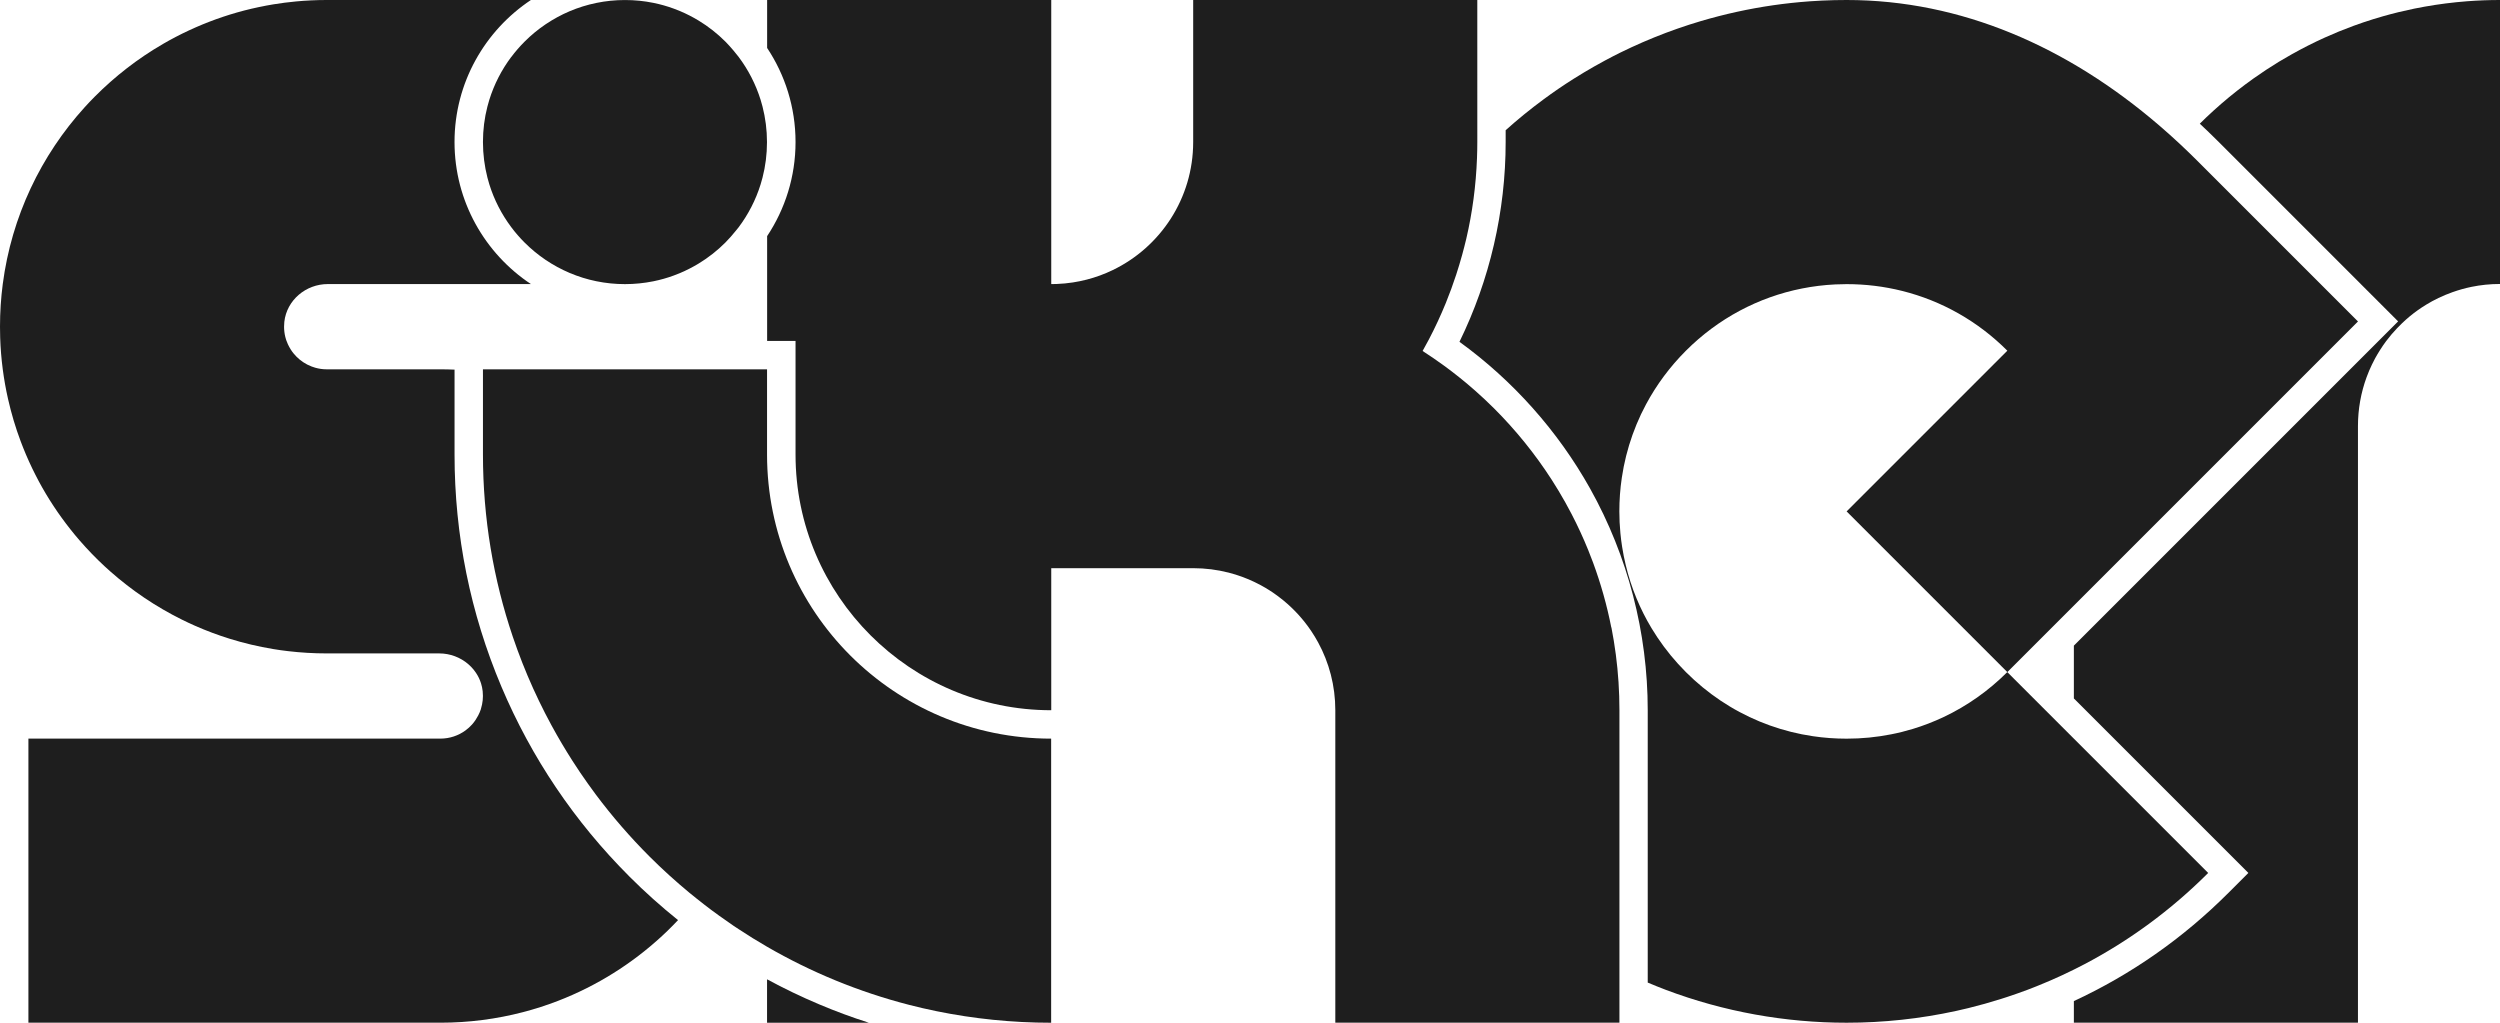
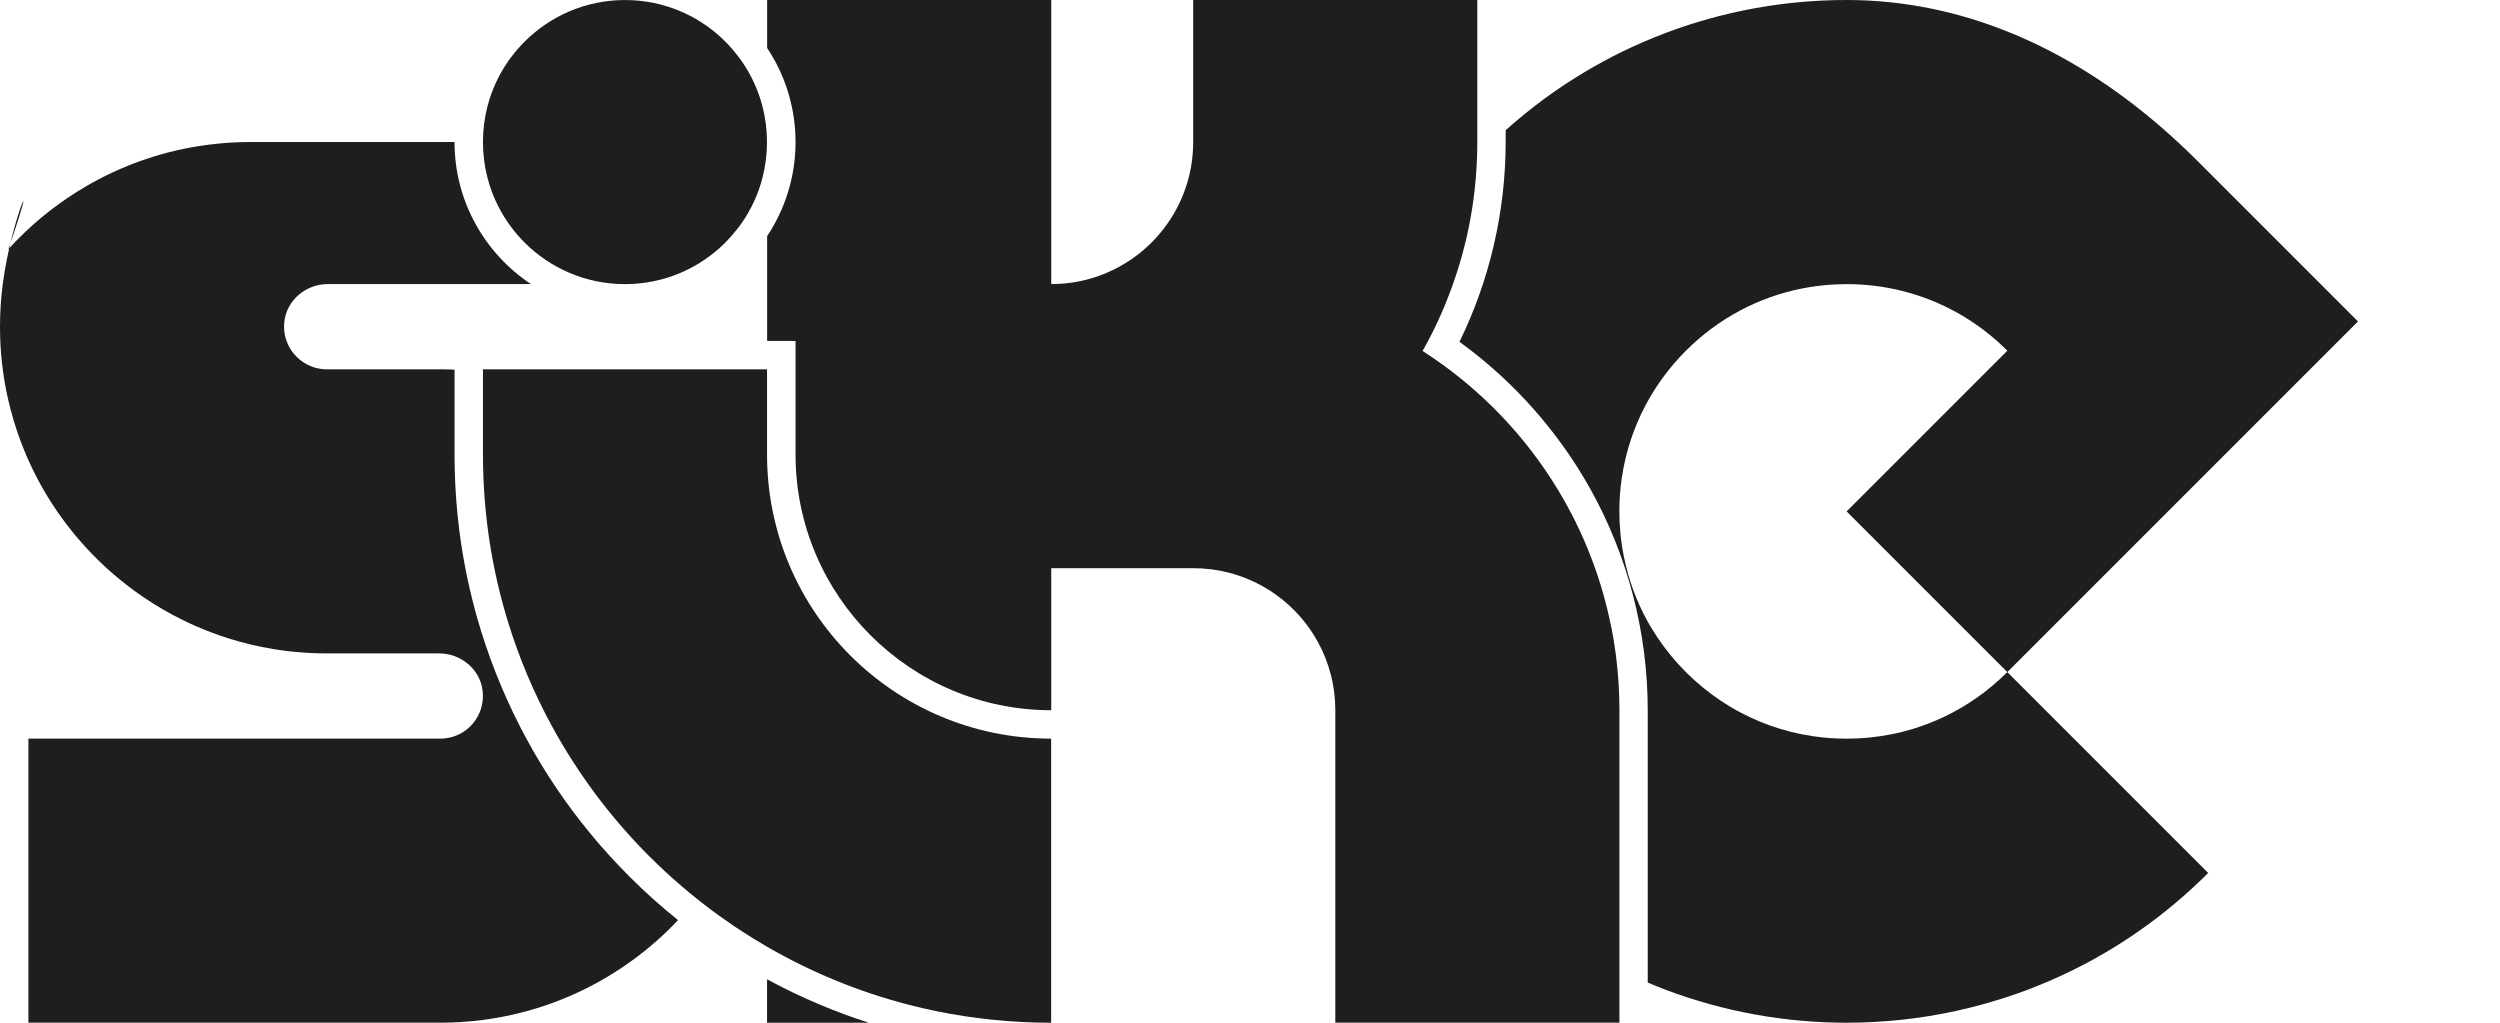
<svg xmlns="http://www.w3.org/2000/svg" id="Capa_2" data-name="Capa 2" viewBox="0 0 880 360">
  <defs>
    <style>
      .cls-1 {
        fill: #1e1e1e;
        stroke-width: 0px;
      }
    </style>
  </defs>
  <g id="Capa_1-2" data-name="Capa 1">
    <g>
-       <path class="cls-1" d="m880,0h0c-3.88,0-7.73.15-11.54.44-5.08.39-10.09,1.03-15.01,1.91-1.23.22-2.46.45-3.68.7-3.66.75-7.27,1.63-10.83,2.64-1.19.34-2.37.69-3.54,1.05-2.35.73-4.67,1.52-6.97,2.36-3.45,1.26-6.83,2.65-10.16,4.15-3.94,1.78-7.79,3.74-11.54,5.84-1.52.85-3.03,1.72-4.51,2.62-3.09,1.88-6.11,3.87-9.05,5.96-3.92,2.79-7.7,5.76-11.33,8.9-1.81,1.57-3.59,3.19-5.33,4.84-.73.7-1.46,1.41-2.18,2.13,2.07,1.94,4.13,3.91,6.17,5.95l56.57,56.57,7.07,7.07-7.07,7.07-107.07,107.07v18.58l54.35,54.35,7.07,7.07-7.07,7.07c-15.92,15.92-34.18,28.69-54.35,38.04v7.61h100v-210c0-6.04,1.07-11.83,3.03-17.19.56-1.53,1.19-3.03,1.9-4.49.35-.73.72-1.45,1.1-2.16.54-.99,1.11-1.94,1.71-2.89.69-1.09,1.41-2.16,2.19-3.2,1.21-1.61,2.52-3.14,3.9-4.59.55-.58,1.12-1.14,1.7-1.7.86-.82,1.74-1.62,2.66-2.38,1.85-1.53,3.82-2.93,5.88-4.18,1.37-.84,2.79-1.61,4.25-2.31,1.64-.79,3.34-1.48,5.07-2.1,2.12-.74,4.29-1.36,6.53-1.82,3.25-.67,6.62-1.02,10.08-1.02h0V0h0Z" />
      <path class="cls-1" d="m733.71,339.41c15.68-8.24,30.39-18.95,43.57-32.13l-47.28-47.28-10-10-13.43-13.43c-6.61,6.61-14.17,11.92-22.38,15.81-3.52,1.66-7.15,3.07-10.88,4.2-2.49.75-5.01,1.39-7.58,1.89-5.12,1.02-10.39,1.54-15.73,1.54-4.01,0-7.97-.29-11.86-.87-2.59-.38-5.16-.89-7.68-1.52-2.53-.63-5.01-1.39-7.46-2.26-1.22-.44-2.43-.9-3.63-1.4-2.4-.99-4.74-2.1-7.03-3.33-1.15-.61-2.28-1.25-3.39-1.92-2.23-1.34-4.41-2.79-6.51-4.36-2.11-1.56-4.14-3.24-6.11-5.02-.98-.89-1.95-1.81-2.89-2.75s-1.86-1.91-2.75-2.89c-1.78-1.96-3.46-4-5.02-6.11-1.56-2.11-3.02-4.28-4.36-6.51-2.01-3.35-3.76-6.83-5.25-10.43-1.58-3.81-2.85-7.75-3.81-11.78-.51-2.11-.93-4.25-1.27-6.42-.25-1.58-.45-3.17-.6-4.77-.24-2.53-.37-5.08-.37-7.66,0-4.01.29-7.97.87-11.86.38-2.59.89-5.16,1.52-7.68.63-2.53,1.39-5.01,2.26-7.46.44-1.22.9-2.43,1.4-3.63.99-2.4,2.1-4.74,3.33-7.03,3.68-6.87,8.39-13.24,14.05-18.9,11.33-11.33,25.47-18.85,40.84-21.9,3.84-.76,7.76-1.25,11.74-1.44,1.32-.06,2.66-.1,3.99-.1,6.68,0,13.23.81,19.55,2.39,13.89,3.47,26.64,10.65,37.02,21.04l-56.57,56.57,56.57,56.57h0s0,0,0,0l13.43-13.43h0s10-10,10-10h0s100-100,100-100l-56.57-56.57c-1.96-1.96-3.95-3.87-5.95-5.75-2.45-2.29-4.93-4.52-7.45-6.68C727.75,16.44,690.35,0,650,0c-1.44,0-2.88.02-4.32.05-2.88.07-5.76.21-8.63.41-8.62.62-17.2,1.85-25.68,3.71-4.24.93-8.45,2.01-12.62,3.24-2.78.82-5.55,1.72-8.3,2.68-2.75.96-5.48,1.99-8.19,3.09-2.71,1.1-5.4,2.27-8.06,3.5-1.33.62-2.66,1.25-3.98,1.9-1.78.88-3.55,1.81-5.31,2.75-1.24.67-2.48,1.35-3.71,2.05-2.46,1.4-4.9,2.86-7.31,4.38-3.61,2.28-7.17,4.71-10.64,7.28-2.32,1.71-4.61,3.49-6.86,5.32-2.17,1.77-4.3,3.6-6.4,5.48v4.15c0,24.41-5.6,48.54-16.26,70.33,18.83,13.65,34.62,31.35,45.98,51.65,13.27,23.71,20.29,50.69,20.29,78.03v95.87c2.1.89,4.22,1.74,6.35,2.55,20.47,7.72,42.06,11.58,63.66,11.58,12.96,0,25.91-1.39,38.63-4.17,1.41-.31,2.82-.63,4.23-.98,3.89-.95,7.75-2.04,11.57-3.25.68-.21,1.35-.43,2.02-.65,2.41-.8,4.82-1.63,7.2-2.53,2.13-.8,4.24-1.66,6.34-2.55.59-.25,1.19-.49,1.78-.75,1.34-.58,2.68-1.18,4.01-1.8,1.41-.65,2.81-1.33,4.21-2.02,1.24-.62,2.48-1.24,3.71-1.89Z" />
      <path class="cls-1" d="m270,344.72v15.28h35.82c-5.93-1.9-11.79-4.06-17.57-6.51-6.25-2.64-12.34-5.57-18.26-8.78Z" />
      <path class="cls-1" d="m567.18,220.89c-1.54-7.85-3.7-15.47-6.41-22.83-.54-1.47-1.11-2.93-1.7-4.38-1.76-4.35-3.72-8.59-5.87-12.73-.72-1.38-1.45-2.74-2.21-4.1-1.51-2.7-3.11-5.36-4.78-7.96-5.86-9.09-12.67-17.51-20.29-25.12-2.18-2.17-4.42-4.28-6.73-6.31-3.46-3.05-7.07-5.95-10.8-8.68-2.49-1.82-5.04-3.56-7.64-5.23.77-1.36,1.51-2.73,2.24-4.11,2.17-4.15,4.16-8.42,5.94-12.79,1.33-3.27,2.54-6.59,3.65-9.97.76-2.32,1.46-4.66,2.11-7.02.51-1.88,1-3.76,1.45-5.67,2.13-9.16,3.4-18.65,3.76-28.37h0c.07-1.87.11-3.75.11-5.63V0h-100.01v50c0,19.84-11.55,36.98-28.3,45.06-1.46.7-2.95,1.34-4.48,1.9s-3.1,1.05-4.69,1.46c-1.6.41-3.22.75-4.88,1-1.86.29-3.76.47-5.68.54-.64.02-1.28.04-1.93.04V0h-100.01v16.88c6.31,9.5,10,20.88,10,33.12s-3.69,23.62-10,33.12v36.88h10v40c0,49.63,40.37,90,90,90h.01v-50h49.97c4.32,0,8.5.55,12.5,1.57,1.6.41,3.16.9,4.7,1.46,1.53.56,3.03,1.19,4.49,1.9.73.35,1.45.72,2.16,1.1,2.13,1.15,4.16,2.46,6.08,3.9.64.48,1.27.97,1.89,1.48,1.85,1.53,3.59,3.19,5.21,4.96,1.61,1.78,3.1,3.67,4.45,5.66.9,1.33,1.73,2.71,2.5,4.12,3.85,7.08,6.04,15.2,6.04,23.83v110h100.01v-18.7h0v-91.3c0-6.64-.43-13.18-1.27-19.59-.42-3.21-.94-6.38-1.55-9.52Z" />
-       <path class="cls-1" d="m221.51,308.49c-19.28-19.28-34.42-41.74-45-66.75-10.95-25.9-16.51-53.4-16.51-81.74v-29.89h0c-1.66-.07-3.32-.11-5-.11h-40c-1.41,0-2.76-.2-4.05-.57-.43-.12-.85-.26-1.26-.42-.53-.2-1.05-.43-1.55-.69-.93-.48-1.81-1.06-2.62-1.72s-1.54-1.4-2.2-2.21c-.36-.44-.69-.9-.99-1.38-.37-.59-.7-1.2-1-1.84-.21-.47-.41-.94-.58-1.44-.12-.37-.23-.75-.33-1.14-.28-1.16-.43-2.36-.43-3.61,0-.55.03-1.11.09-1.68.84-7.66,7.59-13.31,15.3-13.31h71.49c-16.19-10.76-26.88-29.15-26.88-50S170.7,10.76,186.88,0h-71.88c-1.83,0-3.64.04-5.45.13-1.81.08-3.6.21-5.38.38-2.67.25-5.32.59-7.94,1.02-1.74.29-3.48.61-5.19.98-.86.18-1.71.37-2.57.57-3.41.8-6.75,1.76-10.04,2.86-1.64.55-3.27,1.14-4.87,1.76-1.61.62-3.2,1.28-4.77,1.97-.79.35-1.57.7-2.34,1.06-1.55.72-3.09,1.48-4.6,2.27-1.51.79-3.01,1.61-4.48,2.47-8.84,5.13-16.93,11.4-24.08,18.61-1.19,1.2-2.36,2.43-3.49,3.68C14.45,54.68,4.07,76.2.97,100c-.64,4.91-.97,9.92-.97,15,0,1.27.02,2.54.06,3.8.12,3.78.43,7.52.91,11.2.46,3.52,1.08,6.99,1.85,10.4.58,2.56,1.24,5.09,1.98,7.58.74,2.49,1.57,4.95,2.48,7.37.3.81.61,1.61.93,2.4,1.28,3.19,2.69,6.31,4.24,9.35.39.76.78,1.52,1.18,2.27,1.61,3,3.35,5.92,5.22,8.75.93,1.42,1.89,2.81,2.89,4.18.5.69,1,1.37,1.51,2.04,1.02,1.35,2.07,2.67,3.15,3.98.54.65,1.09,1.3,1.64,1.93,2.77,3.19,5.7,6.23,8.8,9.1.62.57,1.24,1.14,1.88,1.7,7.61,6.75,16.13,12.51,25.34,17.07,1.54.76,3.09,1.49,4.66,2.18,3.93,1.73,7.98,3.25,12.13,4.54,4.98,1.55,10.1,2.76,15.35,3.63,1.75.29,3.51.54,5.28.74,4.43.52,8.95.79,13.52.79h39.61c1.93,0,3.79.35,5.52,1,1.73.65,3.32,1.59,4.7,2.78.34.3.68.61.99.93.63.65,1.21,1.36,1.71,2.11.76,1.13,1.37,2.38,1.79,3.71.28.89.48,1.81.58,2.77.06.57.09,1.13.09,1.68,0,1.03-.11,2.03-.31,3-.12.59-.27,1.18-.45,1.75-.24.74-.56,1.44-.91,2.12-.28.54-.59,1.06-.92,1.56-.39.57-.8,1.12-1.26,1.63-.69.76-1.45,1.45-2.28,2.06-2.48,1.82-5.55,2.89-8.86,2.89H10v100h145c10.04,0,19.78-1.29,29.07-3.71,4.22-1.1,8.35-2.43,12.36-3.98,13.66-5.28,26.06-13.09,36.62-22.85.62-.57,1.24-1.16,1.84-1.74,1.29-1.25,2.55-2.53,3.78-3.83h0c-5.97-4.79-11.7-9.92-17.17-15.39Z" />
+       <path class="cls-1" d="m221.51,308.49c-19.28-19.28-34.42-41.74-45-66.75-10.95-25.9-16.51-53.4-16.51-81.74v-29.89h0c-1.66-.07-3.32-.11-5-.11h-40c-1.41,0-2.76-.2-4.05-.57-.43-.12-.85-.26-1.26-.42-.53-.2-1.05-.43-1.55-.69-.93-.48-1.81-1.06-2.62-1.72s-1.54-1.4-2.2-2.21c-.36-.44-.69-.9-.99-1.38-.37-.59-.7-1.2-1-1.84-.21-.47-.41-.94-.58-1.44-.12-.37-.23-.75-.33-1.14-.28-1.16-.43-2.36-.43-3.61,0-.55.03-1.11.09-1.68.84-7.66,7.59-13.31,15.3-13.31h71.49c-16.19-10.76-26.88-29.15-26.88-50h-71.88c-1.83,0-3.64.04-5.45.13-1.81.08-3.6.21-5.38.38-2.67.25-5.32.59-7.94,1.02-1.74.29-3.48.61-5.19.98-.86.18-1.71.37-2.57.57-3.41.8-6.75,1.76-10.04,2.86-1.64.55-3.27,1.14-4.87,1.76-1.61.62-3.2,1.28-4.77,1.97-.79.35-1.57.7-2.34,1.06-1.55.72-3.09,1.48-4.6,2.27-1.51.79-3.01,1.61-4.48,2.47-8.84,5.13-16.93,11.4-24.08,18.61-1.19,1.2-2.36,2.43-3.49,3.68C14.45,54.68,4.07,76.2.97,100c-.64,4.91-.97,9.92-.97,15,0,1.27.02,2.54.06,3.8.12,3.78.43,7.52.91,11.2.46,3.52,1.08,6.99,1.85,10.4.58,2.56,1.24,5.09,1.98,7.58.74,2.49,1.57,4.95,2.48,7.37.3.81.61,1.61.93,2.4,1.28,3.19,2.69,6.31,4.24,9.35.39.76.78,1.52,1.18,2.27,1.61,3,3.35,5.92,5.22,8.75.93,1.42,1.89,2.81,2.89,4.18.5.69,1,1.37,1.51,2.04,1.02,1.35,2.07,2.67,3.15,3.98.54.65,1.09,1.3,1.64,1.93,2.77,3.19,5.7,6.23,8.8,9.1.62.57,1.24,1.14,1.88,1.7,7.61,6.75,16.13,12.51,25.34,17.07,1.54.76,3.09,1.49,4.66,2.18,3.93,1.73,7.98,3.25,12.13,4.54,4.98,1.55,10.1,2.76,15.35,3.63,1.75.29,3.51.54,5.28.74,4.43.52,8.95.79,13.52.79h39.61c1.93,0,3.79.35,5.52,1,1.73.65,3.32,1.59,4.7,2.78.34.3.68.61.99.93.63.65,1.21,1.36,1.71,2.11.76,1.13,1.37,2.38,1.79,3.71.28.89.48,1.81.58,2.77.06.57.09,1.13.09,1.68,0,1.03-.11,2.03-.31,3-.12.59-.27,1.18-.45,1.75-.24.74-.56,1.44-.91,2.12-.28.54-.59,1.06-.92,1.56-.39.57-.8,1.12-1.26,1.63-.69.76-1.45,1.45-2.28,2.06-2.48,1.82-5.55,2.89-8.86,2.89H10v100h145c10.04,0,19.78-1.29,29.07-3.71,4.22-1.1,8.35-2.43,12.36-3.98,13.66-5.28,26.06-13.09,36.62-22.85.62-.57,1.24-1.16,1.84-1.74,1.29-1.25,2.55-2.53,3.78-3.83h0c-5.97-4.79-11.7-9.92-17.17-15.39Z" />
      <path class="cls-1" d="m179.93,20.08c-3.36,4.49-5.98,9.57-7.69,15.05-.24.78-.47,1.57-.67,2.37-1.03,3.99-1.57,8.18-1.57,12.5h0c0,4.31.55,8.5,1.57,12.5.21.8.43,1.59.67,2.37,1.7,5.48,4.33,10.56,7.69,15.05,1.44,1.93,3.01,3.74,4.71,5.44,2.26,2.26,4.74,4.31,7.4,6.11,1.33.9,2.71,1.73,4.12,2.5s2.88,1.47,4.37,2.11c1.5.63,3.03,1.19,4.59,1.68,1.57.49,3.16.9,4.79,1.23,3.25.67,6.62,1.02,10.08,1.02h0c3.42,0,6.77-.35,10-1h0c2.46-.5,4.86-1.18,7.17-2.03.77-.28,1.54-.58,2.29-.9,2.24-.95,4.4-2.06,6.46-3.31.86-.52,1.7-1.07,2.53-1.64,1.65-1.14,3.22-2.38,4.72-3.71.75-.66,1.48-1.35,2.18-2.06,1.3-1.3,2.5-2.69,3.65-4.12.33-.41.68-.81,1-1.23h0c3.39-4.51,6.04-9.62,7.75-15.13.24-.78.47-1.57.67-2.37,1.03-3.99,1.57-8.18,1.57-12.5h0s0,0,0,0h0s0,0,0,0h0c0-4.31-.55-8.5-1.57-12.49-.21-.8-.43-1.59-.67-2.37-1.72-5.51-4.36-10.62-7.75-15.13h0c-.57-.76-1.18-1.5-1.8-2.23-.91-1.08-1.85-2.13-2.84-3.13-.71-.71-1.43-1.39-2.18-2.06-1.5-1.33-3.07-2.57-4.72-3.71-.82-.57-1.67-1.12-2.53-1.64-2.06-1.25-4.22-2.36-6.46-3.31-.75-.32-1.52-.62-2.29-.9-2.32-.85-4.71-1.53-7.17-2.03h0c-3.23-.66-6.58-1-10-1h0c-3.45,0-6.82.35-10.08,1.02-1.63.33-3.23.75-4.79,1.23-1.57.49-3.1,1.05-4.59,1.68-1.5.63-2.95,1.34-4.37,2.11-1.42.77-2.79,1.61-4.12,2.5-2.66,1.8-5.14,3.84-7.4,6.11-1.7,1.7-3.27,3.51-4.71,5.44Z" />
      <path class="cls-1" d="m370,260c-55.23,0-100-44.77-100-100v-30h-100v30c0,22.44,3.69,44.01,10.51,64.15,1.05,3.1,2.17,6.16,3.36,9.19,1.19,3.03,2.46,6.02,3.79,8.97,1.34,2.95,2.74,5.87,4.21,8.74.74,1.44,1.49,2.86,2.26,4.28,2.31,4.25,4.77,8.41,7.37,12.47,1.73,2.71,3.53,5.37,5.39,7.98.93,1.31,1.87,2.6,2.83,3.89,5.76,7.7,12.06,14.97,18.85,21.76,2.26,2.26,4.58,4.47,6.95,6.62s4.79,4.25,7.26,6.29c.81.67,1.63,1.32,2.45,1.97,1.68,1.34,3.38,2.67,5.1,3.96.94.71,1.9,1.4,2.86,2.09,1.64,1.18,3.3,2.35,4.98,3.49.6.41,1.22.8,1.82,1.2,3.27,2.16,6.6,4.23,10,6.19,15.48,8.96,32.27,15.9,50.02,20.47,3.2.82,6.42,1.57,9.68,2.23,13.02,2.66,26.5,4.06,40.31,4.06h0v-100h0Z" />
    </g>
  </g>
</svg>